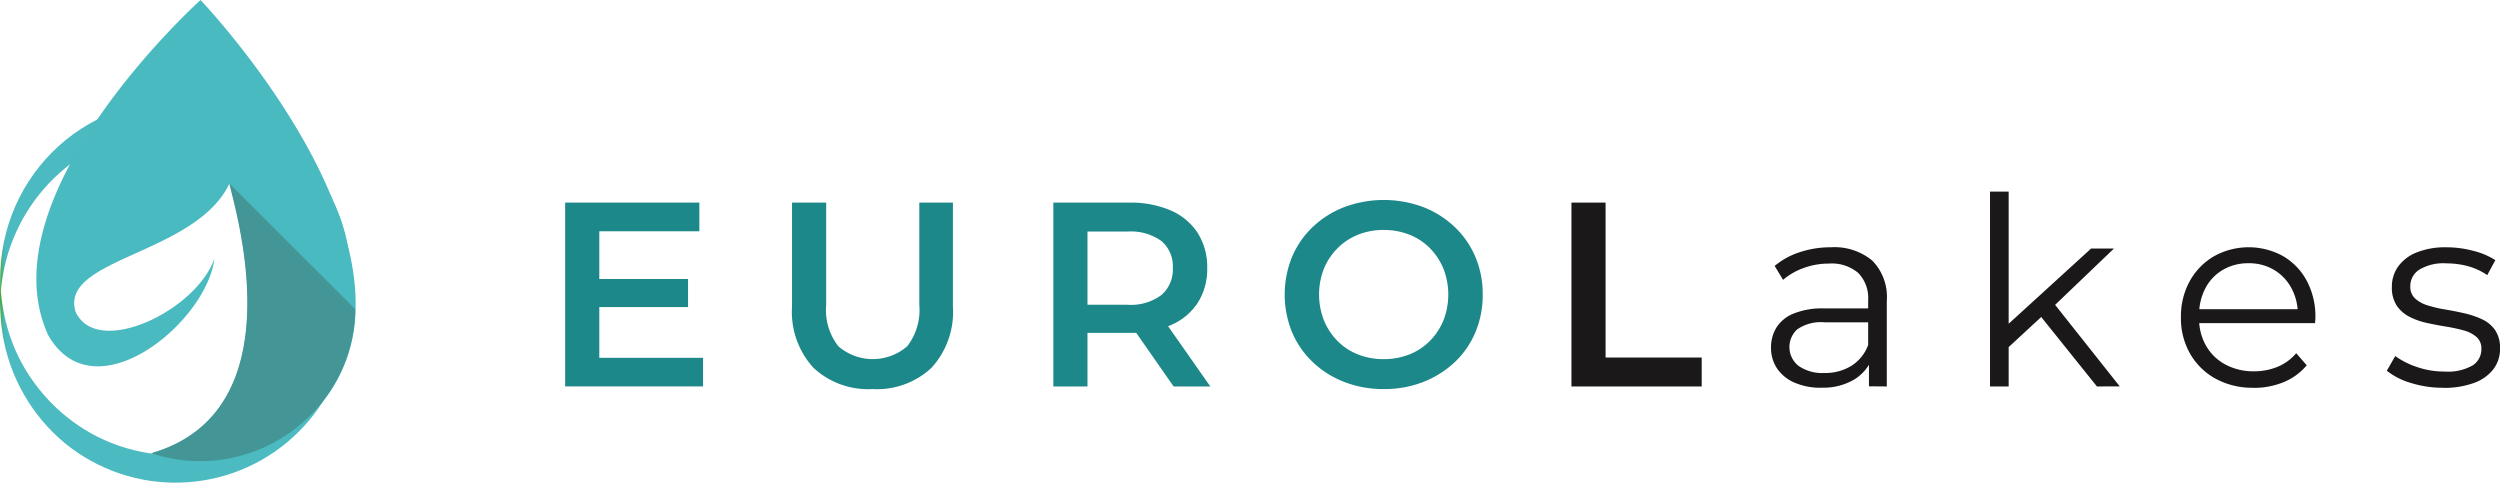
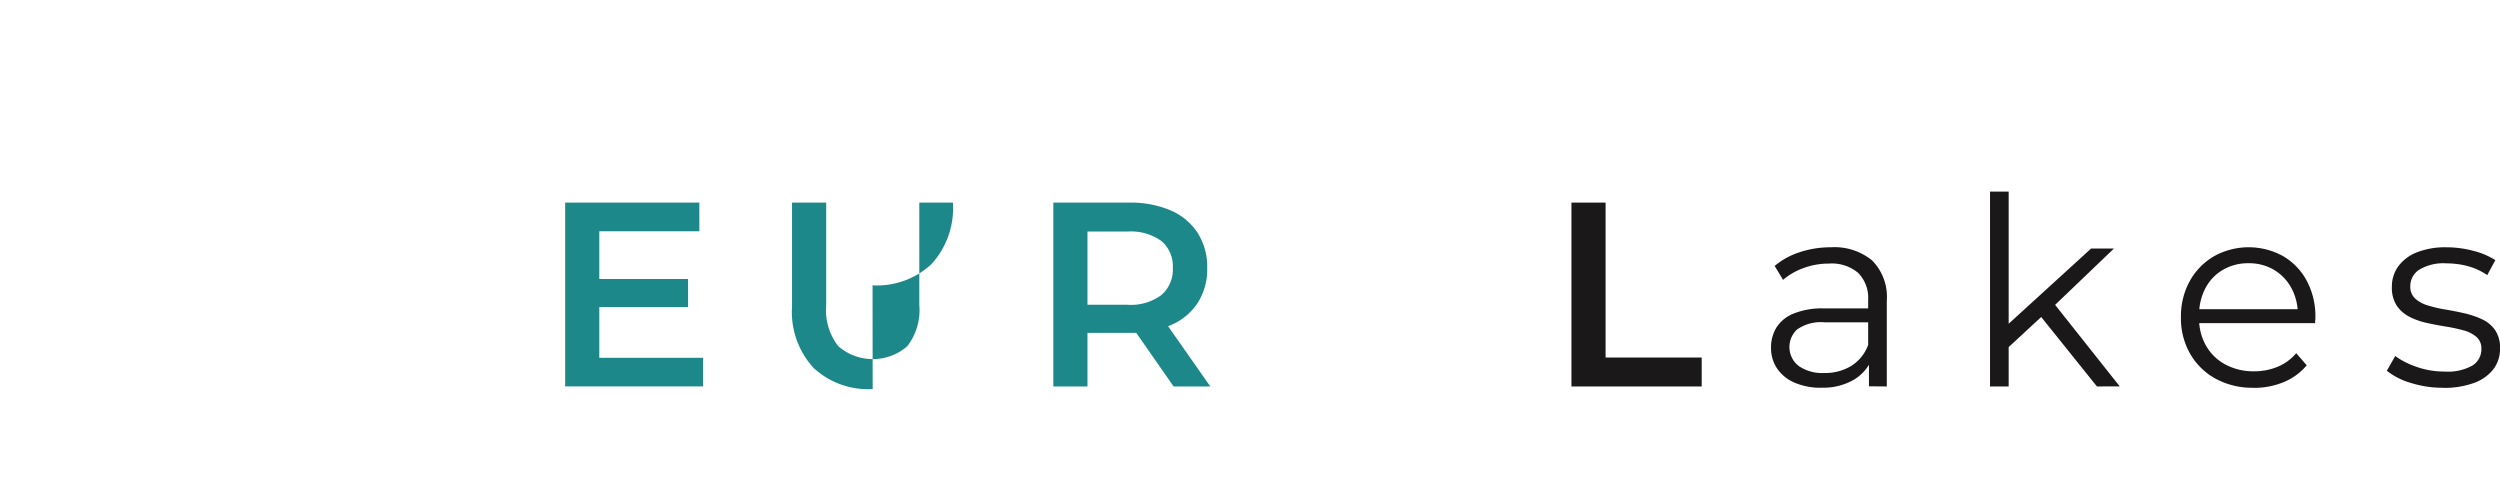
<svg xmlns="http://www.w3.org/2000/svg" width="185.102" height="35.763" viewBox="0 0 185.102 35.763">
  <defs>
    <clipPath id="clip-path">
      <rect id="Rectangle_30" data-name="Rectangle 30" width="185.101" height="35.763" fill="none" />
    </clipPath>
    <clipPath id="clip-path-2">
-       <path id="Path_11" data-name="Path 11" d="M.086,28.267q.045-.459.122-.913a13.126,13.126,0,0,1,4.178-7.581,12.856,12.856,0,0,1,13.383-2.379A13.107,13.107,0,0,1,25.874,28.12c.016.145.03.29.04.435q-.014.184-.033.368a.5.5,0,0,1-.005.052.372.372,0,0,1,.005-.052A20.971,20.971,0,0,1,25.5,31a13.072,13.072,0,0,1-9.379,9.265,12.905,12.905,0,0,1-8.87-.968A13.175,13.175,0,0,1,1.12,32.827,13.625,13.625,0,0,1,.066,28.481c.006-.072.012-.143.02-.214M6.013,16.474a13.126,13.126,0,0,0-5.834,9,14.412,14.412,0,0,0-.162,1.97C.009,27.9,0,28.368,0,28.833v.082a20.1,20.1,0,0,0,.1,2.1,13.228,13.228,0,0,0,4.306,8.4,12.922,12.922,0,0,0,21.327-7.5q.076-.47.156-.94a2.171,2.171,0,0,0,.025-.27,32.427,32.427,0,0,0,.052-3.253,14.488,14.488,0,0,0-.152-1.918,13.129,13.129,0,0,0-5.747-9,12.885,12.885,0,0,0-7-2.122h-.072a12.889,12.889,0,0,0-6.974,2.057" transform="translate(0.001 -14.417)" fill="none" />
-     </clipPath>
+       </clipPath>
    <linearGradient id="linear-gradient" y1="0.998" x2="0.02" y2="0.998" gradientUnits="objectBoundingBox">
      <stop offset="0" stop-color="#45a735" />
      <stop offset="0.083" stop-color="#46ab53" />
      <stop offset="0.195" stop-color="#47af74" />
      <stop offset="0.315" stop-color="#48b390" />
      <stop offset="0.444" stop-color="#49b6a6" />
      <stop offset="0.587" stop-color="#4ab8b5" />
      <stop offset="0.753" stop-color="#4ab9be" />
      <stop offset="1" stop-color="#4bbac1" />
    </linearGradient>
  </defs>
  <g id="Group_8" data-name="Group 8" transform="translate(0.001)">
    <path id="Path_2" data-name="Path 2" d="M83.245,40.427h7.68v2.119H80.717V28.939h9.936v2.119H83.245Zm-.194-5.833h6.766v2.08H83.05Z" transform="translate(-38.873 -13.937)" fill="#1c8889" />
    <g id="Group_3" data-name="Group 3" transform="translate(0)">
      <g id="Group_2" data-name="Group 2" clip-path="url(#clip-path)">
-         <path id="Path_3" data-name="Path 3" d="M119.091,42.744a5.948,5.948,0,0,1-4.385-1.575,6.134,6.134,0,0,1-1.585-4.55v-7.68h2.529v7.583a4.328,4.328,0,0,0,.9,3.052,3.894,3.894,0,0,0,5.1,0,4.359,4.359,0,0,0,.894-3.052V28.939h2.488v7.68a6.138,6.138,0,0,1-1.585,4.55,5.917,5.917,0,0,1-4.365,1.575" transform="translate(-54.479 -13.937)" fill="#1c8889" />
+         <path id="Path_3" data-name="Path 3" d="M119.091,42.744a5.948,5.948,0,0,1-4.385-1.575,6.134,6.134,0,0,1-1.585-4.55v-7.68h2.529v7.583a4.328,4.328,0,0,0,.9,3.052,3.894,3.894,0,0,0,5.1,0,4.359,4.359,0,0,0,.894-3.052V28.939h2.488a6.138,6.138,0,0,1-1.585,4.55,5.917,5.917,0,0,1-4.365,1.575" transform="translate(-54.479 -13.937)" fill="#1c8889" />
        <path id="Path_4" data-name="Path 4" d="M150.44,42.547V28.937h5.6a7.5,7.5,0,0,1,3.1.583,4.5,4.5,0,0,1,1.993,1.672,4.681,4.681,0,0,1,.7,2.586,4.629,4.629,0,0,1-.7,2.576,4.458,4.458,0,0,1-1.993,1.653,7.611,7.611,0,0,1-3.1.574h-4.2l1.128-1.147v5.114Zm2.528-4.841L151.84,36.5h4.083a3.8,3.8,0,0,0,2.518-.72,2.488,2.488,0,0,0,.846-2,2.453,2.453,0,0,0-.845-2,3.874,3.874,0,0,0-2.518-.7H151.84l1.128-1.244Zm6.376,4.841L155.9,37.608h2.7l3.461,4.939Z" transform="translate(-72.451 -13.935)" fill="#1c8889" />
-         <path id="Path_5" data-name="Path 5" d="M190.834,42.563a7.992,7.992,0,0,1-2.934-.525,7.094,7.094,0,0,1-2.333-1.468,6.607,6.607,0,0,1-1.537-2.217,7.422,7.422,0,0,1,0-5.58,6.607,6.607,0,0,1,1.537-2.217,7.1,7.1,0,0,1,2.333-1.468,8.389,8.389,0,0,1,5.843,0,7.124,7.124,0,0,1,2.323,1.468,6.62,6.62,0,0,1,1.536,2.217,7.032,7.032,0,0,1,.544,2.79,7.108,7.108,0,0,1-.544,2.8,6.491,6.491,0,0,1-1.536,2.216,7.212,7.212,0,0,1-2.323,1.458,7.86,7.86,0,0,1-2.907.525m-.02-2.217a5.088,5.088,0,0,0,1.906-.35,4.382,4.382,0,0,0,1.516-1,4.717,4.717,0,0,0,1-1.516,5.278,5.278,0,0,0,0-3.83,4.73,4.73,0,0,0-1-1.516,4.389,4.389,0,0,0-1.516-1,5.088,5.088,0,0,0-1.906-.35,5.01,5.01,0,0,0-1.9.35,4.514,4.514,0,0,0-1.516,1,4.648,4.648,0,0,0-1.011,1.516,5.259,5.259,0,0,0,0,3.821,4.69,4.69,0,0,0,1,1.526,4.382,4.382,0,0,0,1.516,1,5.086,5.086,0,0,0,1.906.35" transform="translate(-88.366 -13.756)" fill="#1c8889" />
        <path id="Path_6" data-name="Path 6" d="M224.439,42.549V28.939h2.528V40.41h7.116v2.139Z" transform="translate(-108.089 -13.937)" fill="#1a1818" />
        <path id="Path_7" data-name="Path 7" d="M256.676,45.708a4.834,4.834,0,0,1-1.993-.379,2.958,2.958,0,0,1-1.293-1.05,2.719,2.719,0,0,1-.447-1.546,2.825,2.825,0,0,1,.379-1.448,2.666,2.666,0,0,1,1.244-1.05,5.635,5.635,0,0,1,2.323-.4h3.519v1.03h-3.48a3.059,3.059,0,0,0-2.051.525,1.774,1.774,0,0,0,.107,2.7,3.054,3.054,0,0,0,1.906.525,3.687,3.687,0,0,0,2.012-.534,3.071,3.071,0,0,0,1.234-1.546l.311.953a3.244,3.244,0,0,1-1.351,1.614,4.487,4.487,0,0,1-2.421.6m3.519-.1V43.356l-.059-.369V39.214a2.648,2.648,0,0,0-.729-2,3.019,3.019,0,0,0-2.168-.7,5.4,5.4,0,0,0-1.886.331,4.807,4.807,0,0,0-1.517.875l-.622-1.031a5.518,5.518,0,0,1,1.866-1.021,7.258,7.258,0,0,1,2.294-.36,4.391,4.391,0,0,1,3.063.982,3.842,3.842,0,0,1,1.079,2.984v6.339Z" transform="translate(-121.816 -16.999)" fill="#1a1818" />
        <path id="Path_8" data-name="Path 8" d="M284.223,27.364h1.38V41.791h-1.38Zm1.089,11.782.039-1.769,6.358-5.8H293.4l-4.491,4.3-.778.661Zm6.825,2.644-4.258-5.308.895-1.069,5.055,6.376Z" transform="translate(-136.881 -13.178)" fill="#1a1818" />
        <path id="Path_9" data-name="Path 9" d="M316.856,45.718a5.661,5.661,0,0,1-2.8-.671,4.874,4.874,0,0,1-1.886-1.847,5.278,5.278,0,0,1-.681-2.693,5.408,5.408,0,0,1,.652-2.683,4.821,4.821,0,0,1,1.788-1.838,5.277,5.277,0,0,1,5.114-.019,4.641,4.641,0,0,1,1.76,1.827,5.577,5.577,0,0,1,.642,2.713c0,.065,0,.133-.01.2s-.01.146-.01.224H312.54V39.9h8.147l-.544.409a4.031,4.031,0,0,0-.476-1.974,3.509,3.509,0,0,0-1.293-1.351,3.62,3.62,0,0,0-1.886-.486,3.684,3.684,0,0,0-1.886.486,3.379,3.379,0,0,0-1.3,1.361,4.191,4.191,0,0,0-.467,2v.214a4,4,0,0,0,.515,2.051A3.6,3.6,0,0,0,314.786,44a4.392,4.392,0,0,0,2.109.5,4.548,4.548,0,0,0,1.74-.33,3.618,3.618,0,0,0,1.39-1.011l.778.895a4.382,4.382,0,0,1-1.7,1.244,5.754,5.754,0,0,1-2.246.428" transform="translate(-150.012 -17.008)" fill="#1a1818" />
        <path id="Path_10" data-name="Path 10" d="M345.056,45.716a7.814,7.814,0,0,1-2.391-.36,5.11,5.11,0,0,1-1.769-.9l.622-1.089a5.891,5.891,0,0,0,1.594.807,6.132,6.132,0,0,0,2.042.341,3.7,3.7,0,0,0,2.1-.457,1.422,1.422,0,0,0,.643-1.216,1.125,1.125,0,0,0-.36-.884,2.362,2.362,0,0,0-.943-.486,11.691,11.691,0,0,0-1.3-.282q-.719-.117-1.429-.272a5.24,5.24,0,0,1-1.293-.457,2.535,2.535,0,0,1-.943-.826,2.436,2.436,0,0,1-.359-1.4,2.535,2.535,0,0,1,.467-1.5,3.081,3.081,0,0,1,1.371-1.04,5.7,5.7,0,0,1,2.207-.379,7.709,7.709,0,0,1,1.983.262,5.466,5.466,0,0,1,1.633.69l-.6,1.108a4.656,4.656,0,0,0-1.46-.67,6.1,6.1,0,0,0-1.555-.2,3.469,3.469,0,0,0-2.032.476,1.447,1.447,0,0,0-.651,1.215,1.179,1.179,0,0,0,.36.914,2.466,2.466,0,0,0,.953.515,9.581,9.581,0,0,0,1.3.3q.709.117,1.419.282a6.447,6.447,0,0,1,1.3.447,2.393,2.393,0,0,1,.953.8,2.317,2.317,0,0,1,.36,1.351,2.48,2.48,0,0,1-.5,1.546,3.169,3.169,0,0,1-1.439,1.011,6.424,6.424,0,0,1-2.285.36" transform="translate(-164.174 -17.006)" fill="#1a1818" />
      </g>
    </g>
    <g id="Group_5" data-name="Group 5" transform="translate(-0.001 7.474)">
      <g id="Group_4" data-name="Group 4" clip-path="url(#clip-path-2)">
-         <rect id="Rectangle_31" data-name="Rectangle 31" width="25.997" height="28.342" transform="translate(0)" fill="url(#linear-gradient)" />
-       </g>
+         </g>
    </g>
    <g id="Group_7" data-name="Group 7" transform="translate(0)">
      <g id="Group_6" data-name="Group 6" clip-path="url(#clip-path)">
-         <path id="Path_12" data-name="Path 12" d="M17.348,0S1.335,14.431,6.067,24.815c3.4,5.963,11.753-.968,12.308-5.666-1.362,3.885-8.714,7.382-10.283,3.927-1.208-3.983,8.92-4.206,11.412-9.515.417,1.937,5.036,16.866-5.778,19.989a11.5,11.5,0,0,0,11.751-2.783,11.212,11.212,0,0,0,3.349-7.884C29.121,12.333,17.348,0,17.348,0" transform="translate(-2.501)" fill="#4abac1" />
-         <path id="Path_13" data-name="Path 13" d="M21.6,46.166A11.5,11.5,0,0,0,33.35,43.383,11.212,11.212,0,0,0,36.7,35.5l-9.324-9.322c.418,1.937,5.036,16.866-5.778,19.989" transform="translate(-10.401 -12.607)" fill="#439695" />
-       </g>
+         </g>
    </g>
  </g>
</svg>